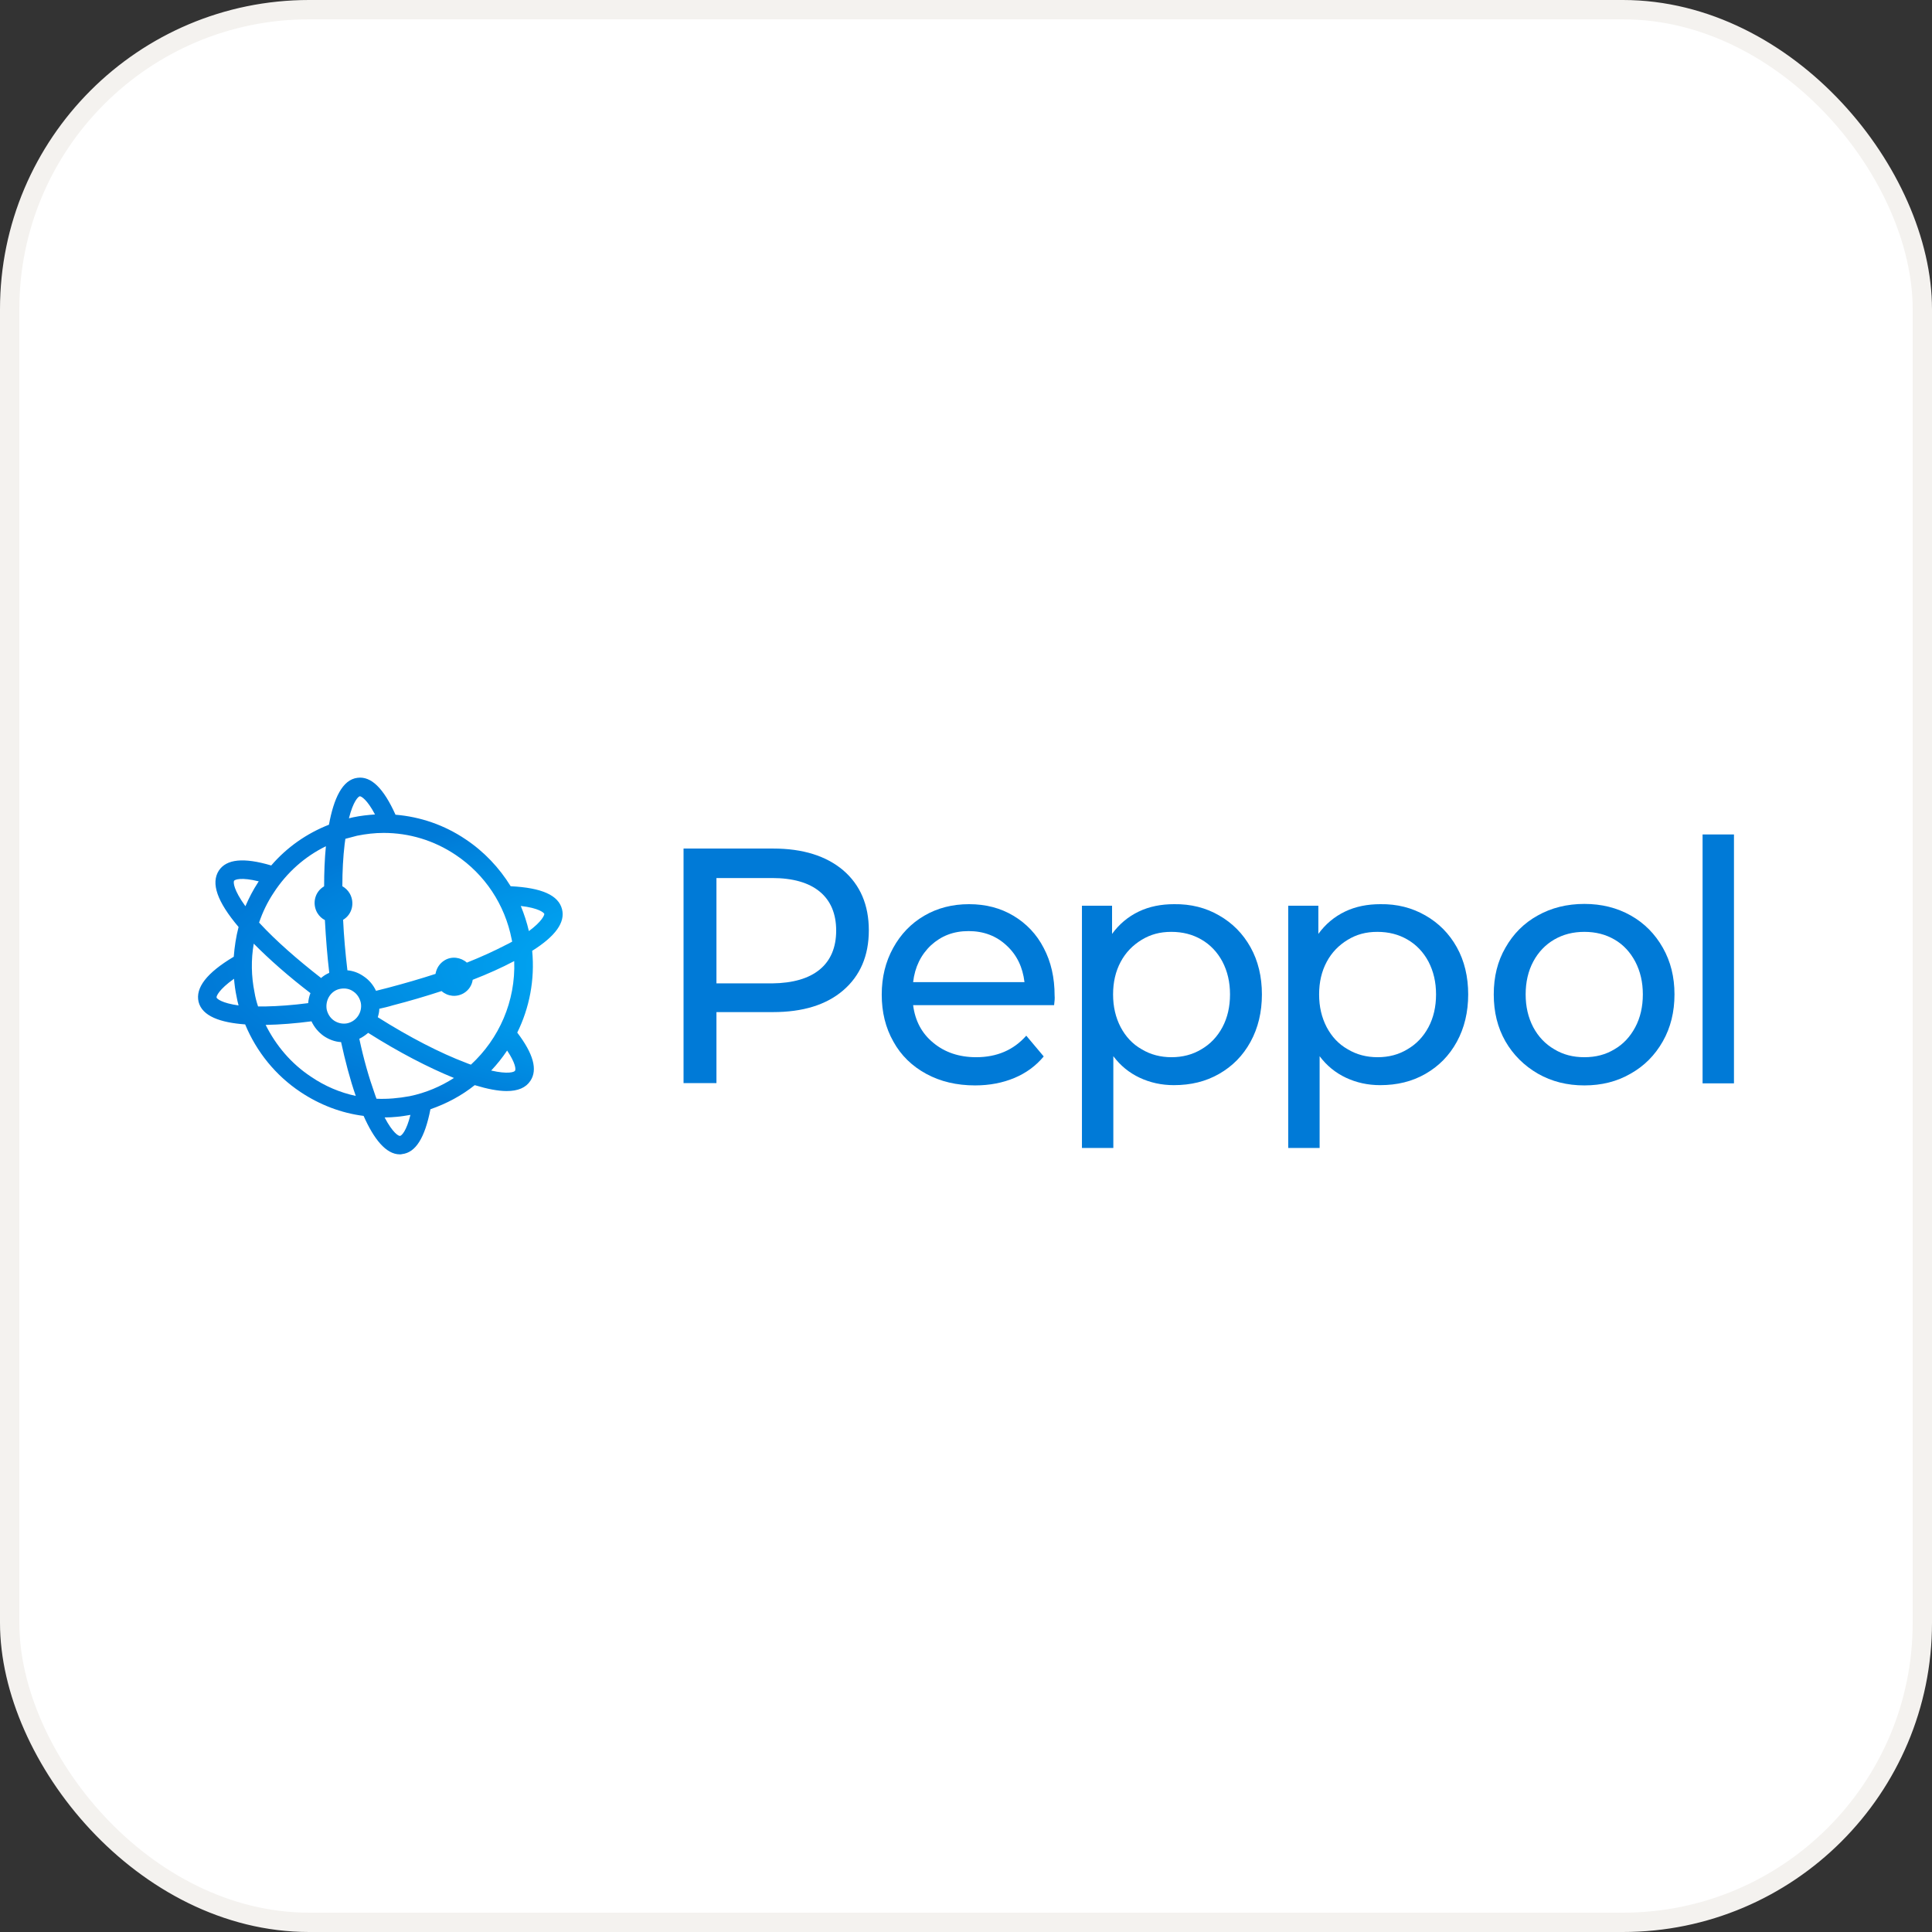
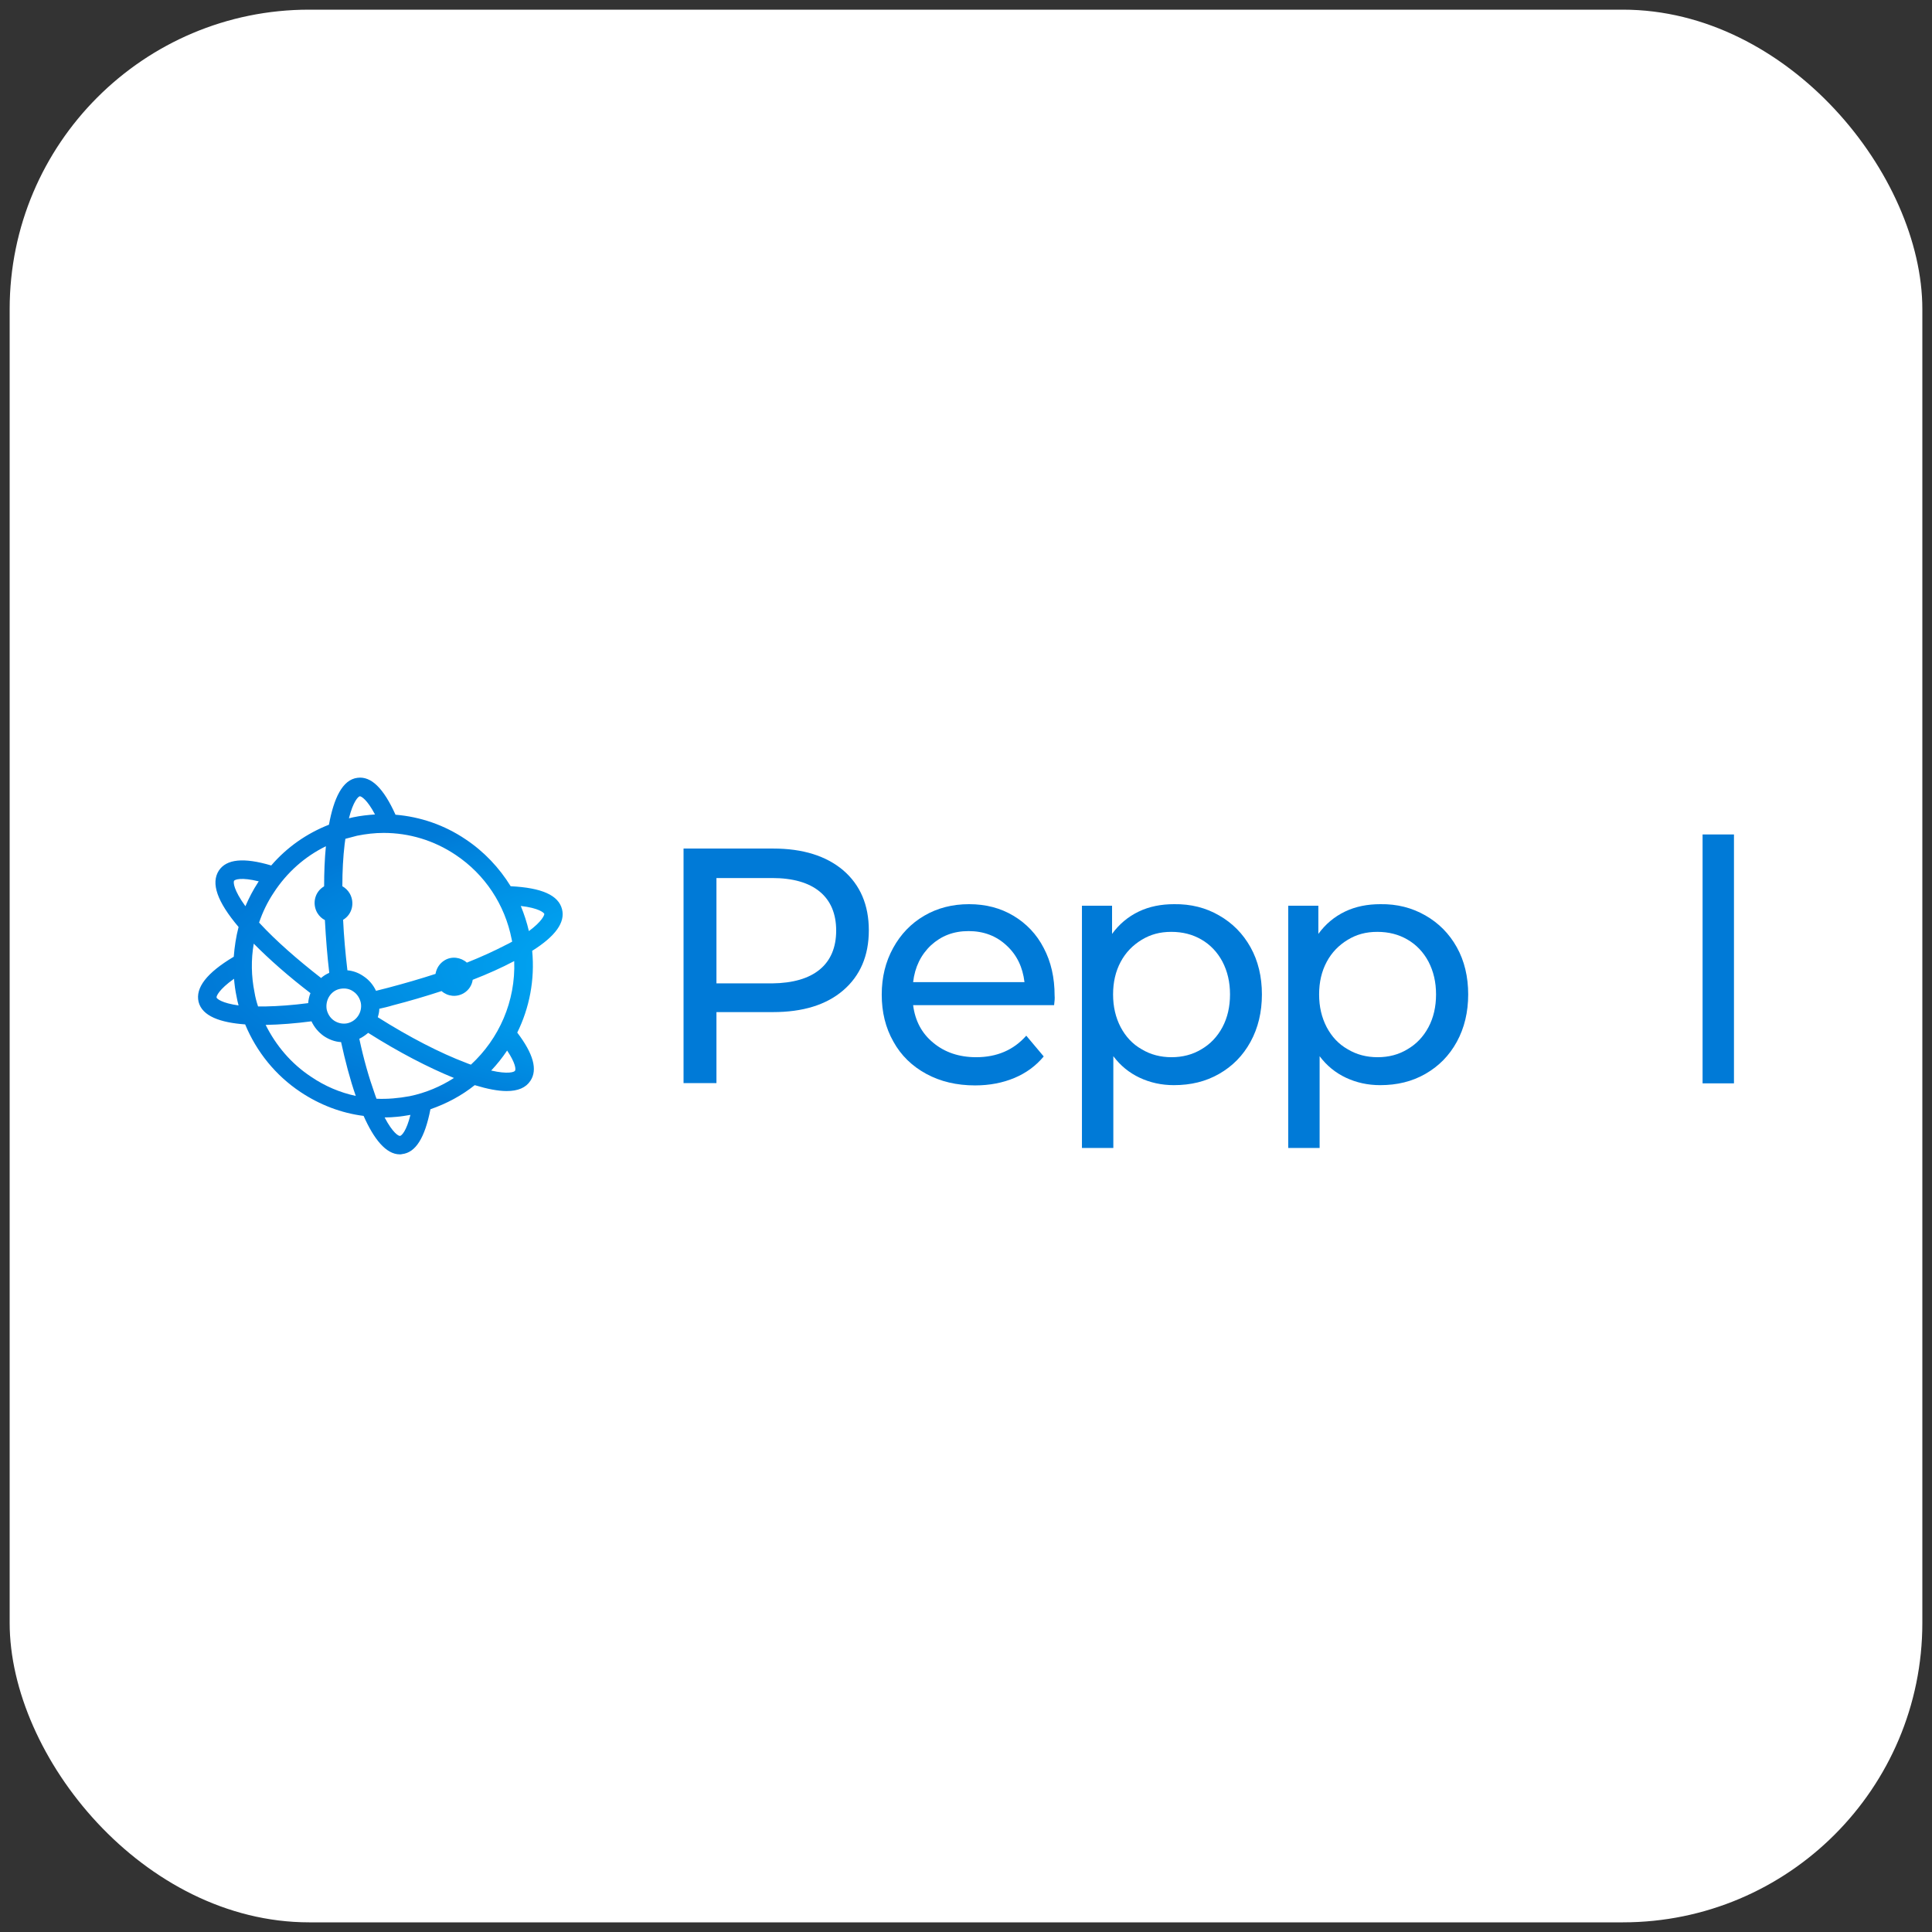
<svg xmlns="http://www.w3.org/2000/svg" width="400" height="400" viewBox="0 0 400 400" fill="none">
  <rect x="0" y="0" width="400" height="400" fill="#333333" stroke="none" />
  <rect x="2" y="2" width="396" height="396" rx="62" fill="white" />
-   <rect x="2" y="2" width="396" height="396" rx="62" stroke="#F4F2EF" stroke-width="4" />
  <path d="M116.367 188.261C115.633 185.342 112.175 183.803 105.729 183.485C103.371 179.664 100.226 176.32 96.401 173.773C91.999 170.801 87.02 169.102 81.885 168.678C79.422 163.211 76.854 160.664 74.024 161.035C70.88 161.407 69.098 165.334 68.103 170.748C63.491 172.552 59.403 175.418 56.154 179.186C50.442 177.488 46.879 177.859 45.307 180.248C43.63 182.848 44.94 186.669 49.394 191.923C48.87 193.94 48.556 196.01 48.398 198.08C42.791 201.423 40.433 204.501 41.114 207.42C41.848 210.392 45.621 211.719 50.757 212.091C53.115 217.769 57.045 222.652 62.233 226.102C66.216 228.755 70.67 230.454 75.282 231.037C77.378 235.761 79.893 238.998 82.776 238.998C82.933 238.998 83.09 238.998 83.247 238.945C86.077 238.627 87.964 235.549 89.117 229.658C92.471 228.49 95.562 226.845 98.287 224.669C100.908 225.465 103.109 225.89 104.89 225.89C107.249 225.89 108.873 225.2 109.816 223.767C111.336 221.485 110.445 218.194 107.091 213.789C109.607 208.694 110.76 202.856 110.183 196.859C115.004 193.834 117.048 190.968 116.367 188.261ZM105.938 194.471C105.991 194.63 105.991 194.789 106.043 194.949C105.624 195.214 105.152 195.426 104.628 195.692C102.27 196.912 99.597 198.133 96.663 199.3C95.405 198.186 93.519 197.921 92.051 198.823C91.003 199.46 90.374 200.468 90.165 201.636C87.073 202.644 83.771 203.599 80.365 204.501C79.527 204.714 78.688 204.926 77.85 205.138C77.273 203.918 76.435 202.909 75.334 202.166C74.286 201.423 73.133 200.999 71.928 200.893C71.509 197.337 71.194 193.834 71.037 190.437C72.924 189.323 73.5 186.882 72.4 184.971C72.033 184.334 71.456 183.803 70.88 183.485C70.88 180.354 71.037 177.435 71.352 174.781C71.404 174.41 71.456 174.038 71.509 173.667C72.295 173.454 73.081 173.242 73.919 173.03C75.754 172.658 77.588 172.446 79.422 172.446C84.715 172.446 89.85 173.985 94.357 177.01C100.384 181.044 104.523 187.253 105.938 194.471ZM77.954 227.482C77.797 227.11 77.692 226.739 77.535 226.314C76.382 223.077 75.282 219.256 74.391 215.063C75.072 214.744 75.649 214.32 76.225 213.842C82.514 217.823 88.645 221.007 93.99 223.183C91.265 224.934 88.173 226.261 84.82 226.951C82.514 227.376 80.208 227.588 77.954 227.482ZM54.897 208.376H53.429C53.115 207.42 52.853 206.465 52.696 205.457C52.014 202.113 51.962 198.664 52.538 195.373C55.787 198.664 59.77 202.166 64.277 205.616C64.015 206.253 63.858 206.996 63.805 207.686C60.609 208.11 57.622 208.323 54.897 208.376ZM70.513 204.714C71.456 204.555 72.4 204.714 73.186 205.298C73.972 205.828 74.496 206.677 74.705 207.633C75.072 209.596 73.762 211.507 71.823 211.878C70.88 212.038 69.937 211.825 69.15 211.295C68.365 210.764 67.84 209.915 67.631 208.96C67.316 206.943 68.574 205.032 70.513 204.714ZM74.496 164.857C74.81 164.857 76.016 165.547 77.64 168.625C76.12 168.731 74.653 168.89 73.133 169.209C72.819 169.262 72.557 169.368 72.242 169.421C73.133 165.865 74.181 164.91 74.496 164.857ZM67.474 175.206C67.212 177.859 67.107 180.672 67.107 183.485C67.107 183.485 67.054 183.485 67.054 183.538C65.168 184.653 64.591 187.094 65.692 189.004C66.111 189.694 66.635 190.172 67.264 190.49C67.474 194.418 67.788 198.186 68.155 201.264V201.423C67.526 201.689 66.95 202.06 66.478 202.485C61.499 198.61 57.15 194.789 53.849 191.233C53.796 191.127 53.691 191.074 53.639 191.021C54.373 188.845 55.368 186.775 56.678 184.812C59.403 180.619 63.124 177.329 67.474 175.206ZM48.451 182.37C48.608 182.105 49.918 181.574 53.587 182.477C53.534 182.53 53.482 182.583 53.429 182.689C52.381 184.281 51.543 185.926 50.809 187.625C48.346 184.228 48.294 182.689 48.451 182.37ZM44.835 206.518C44.782 206.253 45.307 204.873 48.451 202.644C48.556 203.865 48.713 205.085 48.975 206.306C49.08 206.943 49.237 207.58 49.394 208.163C45.935 207.686 44.887 206.784 44.835 206.518ZM64.382 222.917C60.294 220.211 57.15 216.496 55.001 212.197C57.988 212.144 61.237 211.878 64.487 211.454C65.063 212.675 65.901 213.683 67.002 214.479C68.103 215.222 69.36 215.7 70.618 215.753C71.456 219.574 72.452 223.448 73.657 226.898C70.408 226.208 67.264 224.881 64.382 222.917ZM82.828 235.177C82.514 235.23 81.308 234.54 79.631 231.356C81.413 231.356 83.195 231.144 84.977 230.825C84.138 234.222 83.142 235.124 82.828 235.177ZM106.62 221.697C106.462 221.962 105.152 222.44 101.694 221.644C102.899 220.37 103.999 218.99 104.995 217.504C106.777 220.158 106.829 221.431 106.62 221.697ZM97.501 220.423C97.187 220.317 96.872 220.211 96.506 220.052C91.16 218.035 84.767 214.744 78.216 210.605C78.374 210.074 78.531 209.49 78.531 208.853C79.474 208.641 80.418 208.429 81.256 208.163C84.767 207.261 88.173 206.253 91.422 205.191C92.68 206.306 94.514 206.518 96.034 205.616C97.082 204.979 97.711 203.971 97.868 202.856C101.012 201.636 103.842 200.362 106.358 199.035C106.41 199.035 106.41 198.982 106.462 198.982C106.777 207.314 103.318 215.063 97.501 220.423ZM109.502 192.773C109.083 190.968 108.506 189.217 107.825 187.571C111.546 187.996 112.594 188.951 112.699 189.217C112.699 189.482 112.227 190.756 109.502 192.773Z" fill="url(#paint0_radial_491_1452)" />
  <path d="M174.588 180.194C178.099 183.219 179.881 187.359 179.881 192.613C179.881 197.867 178.099 202.007 174.588 205.032C171.077 208.057 166.203 209.543 160.072 209.543H148.333V224.244H141.521V175.683H160.072C166.256 175.683 171.077 177.222 174.588 180.194ZM169.714 200.733C171.968 198.876 173.121 196.169 173.121 192.666C173.121 189.164 171.968 186.457 169.714 184.599C167.461 182.742 164.16 181.787 159.862 181.787H148.333V203.599H159.862C164.16 203.546 167.461 202.591 169.714 200.733Z" fill="#007AD7" />
  <path d="M218.241 208.11H189.052C189.471 211.348 190.833 213.948 193.244 215.912C195.602 217.876 198.589 218.884 202.1 218.884C206.397 218.884 209.856 217.398 212.476 214.426L216.092 218.725C214.468 220.688 212.424 222.174 210.013 223.183C207.603 224.191 204.878 224.722 201.891 224.722C198.065 224.722 194.711 223.926 191.777 222.334C188.842 220.741 186.536 218.512 184.964 215.646C183.339 212.781 182.553 209.543 182.553 205.934C182.553 202.325 183.339 199.141 184.912 196.275C186.484 193.409 188.632 191.18 191.357 189.588C194.082 187.996 197.174 187.2 200.633 187.2C204.092 187.2 207.131 187.996 209.804 189.588C212.476 191.18 214.625 193.409 216.092 196.275C217.612 199.141 218.346 202.432 218.346 206.147C218.398 206.624 218.346 207.314 218.241 208.11ZM192.772 195.691C190.676 197.655 189.418 200.203 189.052 203.334H212.109C211.743 200.256 210.537 197.708 208.389 195.744C206.293 193.781 203.672 192.772 200.528 192.772C197.384 192.772 194.868 193.781 192.772 195.691Z" fill="#007AD7" />
  <path d="M252.408 189.535C255.186 191.127 257.334 193.303 258.907 196.116C260.479 198.929 261.265 202.219 261.265 205.881C261.265 209.543 260.479 212.834 258.907 215.7C257.334 218.565 255.186 220.741 252.408 222.334C249.631 223.926 246.539 224.669 243.028 224.669C240.46 224.669 238.102 224.138 235.953 223.13C233.805 222.121 231.971 220.635 230.503 218.672V237.671H224.005V187.518H230.241V193.356C231.709 191.339 233.543 189.8 235.744 188.739C237.945 187.678 240.408 187.2 243.08 187.2C246.539 187.147 249.683 187.943 252.408 189.535ZM248.74 217.239C250.574 216.177 252.042 214.638 253.09 212.674C254.138 210.711 254.662 208.429 254.662 205.881C254.662 203.334 254.138 201.105 253.09 199.088C252.042 197.124 250.574 195.585 248.74 194.524C246.906 193.462 244.862 192.932 242.504 192.932C240.146 192.932 238.207 193.462 236.373 194.577C234.539 195.691 233.071 197.177 232.023 199.141C230.975 201.105 230.451 203.334 230.451 205.881C230.451 208.429 230.975 210.658 232.023 212.674C233.071 214.638 234.486 216.177 236.373 217.239C238.207 218.353 240.303 218.884 242.556 218.884C244.81 218.884 246.906 218.353 248.74 217.239Z" fill="#007AD7" />
  <path d="M295.118 189.535C297.895 191.127 300.044 193.303 301.616 196.116C303.188 198.929 303.974 202.219 303.974 205.881C303.974 209.543 303.188 212.834 301.616 215.7C300.044 218.565 297.895 220.741 295.118 222.334C292.341 223.926 289.249 224.669 285.738 224.669C283.17 224.669 280.812 224.138 278.663 223.13C276.514 222.121 274.68 220.635 273.213 218.672V237.671H266.715V187.518H272.951V193.356C274.418 191.339 276.252 189.8 278.453 188.739C280.654 187.678 283.117 187.2 285.79 187.2C289.249 187.147 292.341 187.943 295.118 189.535ZM291.397 217.239C293.231 216.177 294.699 214.638 295.747 212.674C296.795 210.711 297.319 208.429 297.319 205.881C297.319 203.334 296.795 201.105 295.747 199.088C294.699 197.124 293.231 195.585 291.397 194.524C289.563 193.462 287.519 192.932 285.161 192.932C282.803 192.932 280.864 193.462 279.03 194.577C277.196 195.691 275.728 197.177 274.68 199.141C273.632 201.105 273.108 203.334 273.108 205.881C273.108 208.429 273.632 210.658 274.68 212.674C275.728 214.638 277.143 216.177 279.03 217.239C280.864 218.353 282.96 218.884 285.214 218.884C287.519 218.884 289.563 218.353 291.397 217.239Z" fill="#007AD7" />
-   <path d="M318.385 222.28C315.556 220.635 313.302 218.406 311.678 215.593C310.053 212.728 309.267 209.543 309.267 205.881C309.267 202.219 310.053 199.035 311.678 196.222C313.302 193.356 315.503 191.127 318.385 189.535C321.215 187.943 324.464 187.147 328.028 187.147C331.591 187.147 334.788 187.943 337.618 189.535C340.448 191.127 342.649 193.356 344.273 196.222C345.898 199.088 346.684 202.272 346.684 205.881C346.684 209.49 345.898 212.728 344.273 215.593C342.649 218.459 340.448 220.688 337.618 222.28C334.788 223.926 331.591 224.722 328.028 224.722C324.464 224.722 321.268 223.926 318.385 222.28ZM334.264 217.239C336.098 216.177 337.513 214.638 338.561 212.674C339.609 210.711 340.133 208.429 340.133 205.881C340.133 203.334 339.609 201.105 338.561 199.088C337.513 197.124 336.098 195.585 334.264 194.524C332.43 193.462 330.386 192.932 328.028 192.932C325.67 192.932 323.626 193.462 321.792 194.524C319.958 195.585 318.49 197.124 317.442 199.088C316.394 201.052 315.87 203.334 315.87 205.881C315.87 208.429 316.394 210.658 317.442 212.674C318.49 214.638 319.958 216.177 321.792 217.239C323.626 218.353 325.67 218.884 328.028 218.884C330.386 218.884 332.43 218.353 334.264 217.239Z" fill="#007AD7" />
  <path d="M352.501 172.764H358.999V224.297H352.501V172.764Z" fill="#007AD7" />
  <defs>
    <radialGradient id="paint0_radial_491_1452" cx="0" cy="0" r="1" gradientUnits="userSpaceOnUse" gradientTransform="translate(200.404 200.001) scale(160.812 38.664)">
      <stop offset="0.28" stop-color="#00BAFF" />
      <stop offset="0.98" stop-color="#007AD7" />
    </radialGradient>
  </defs>
</svg>